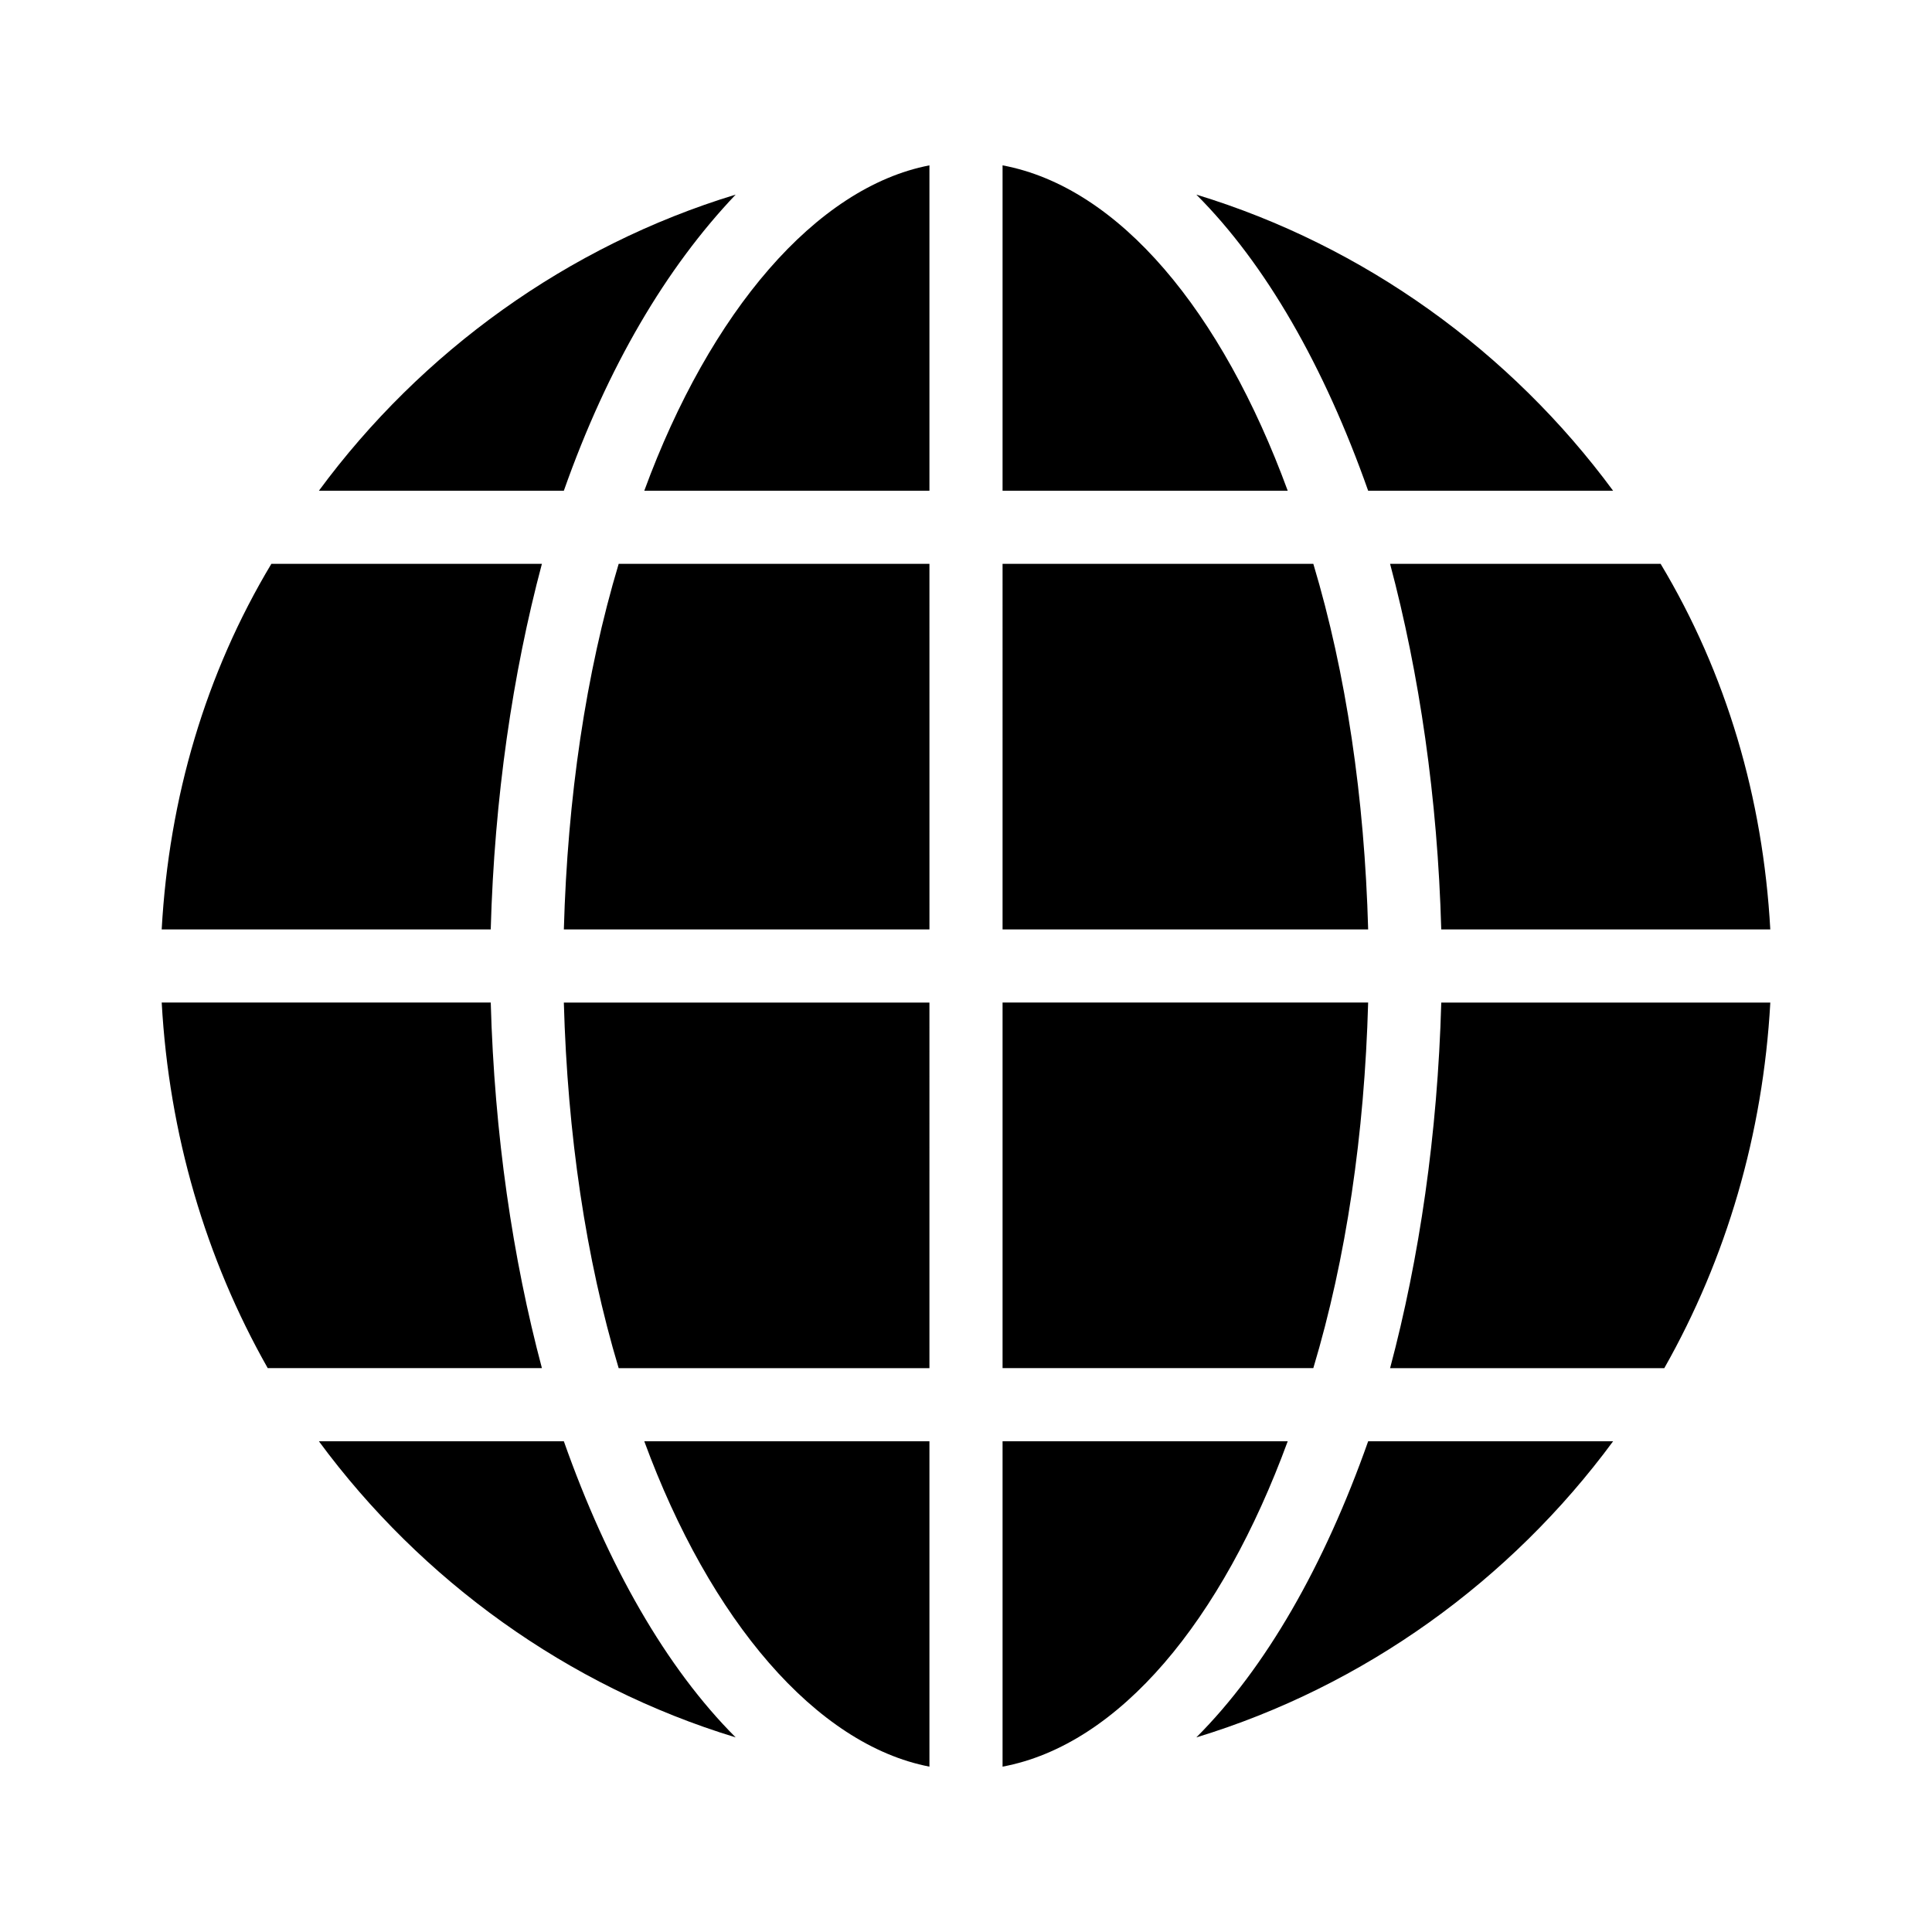
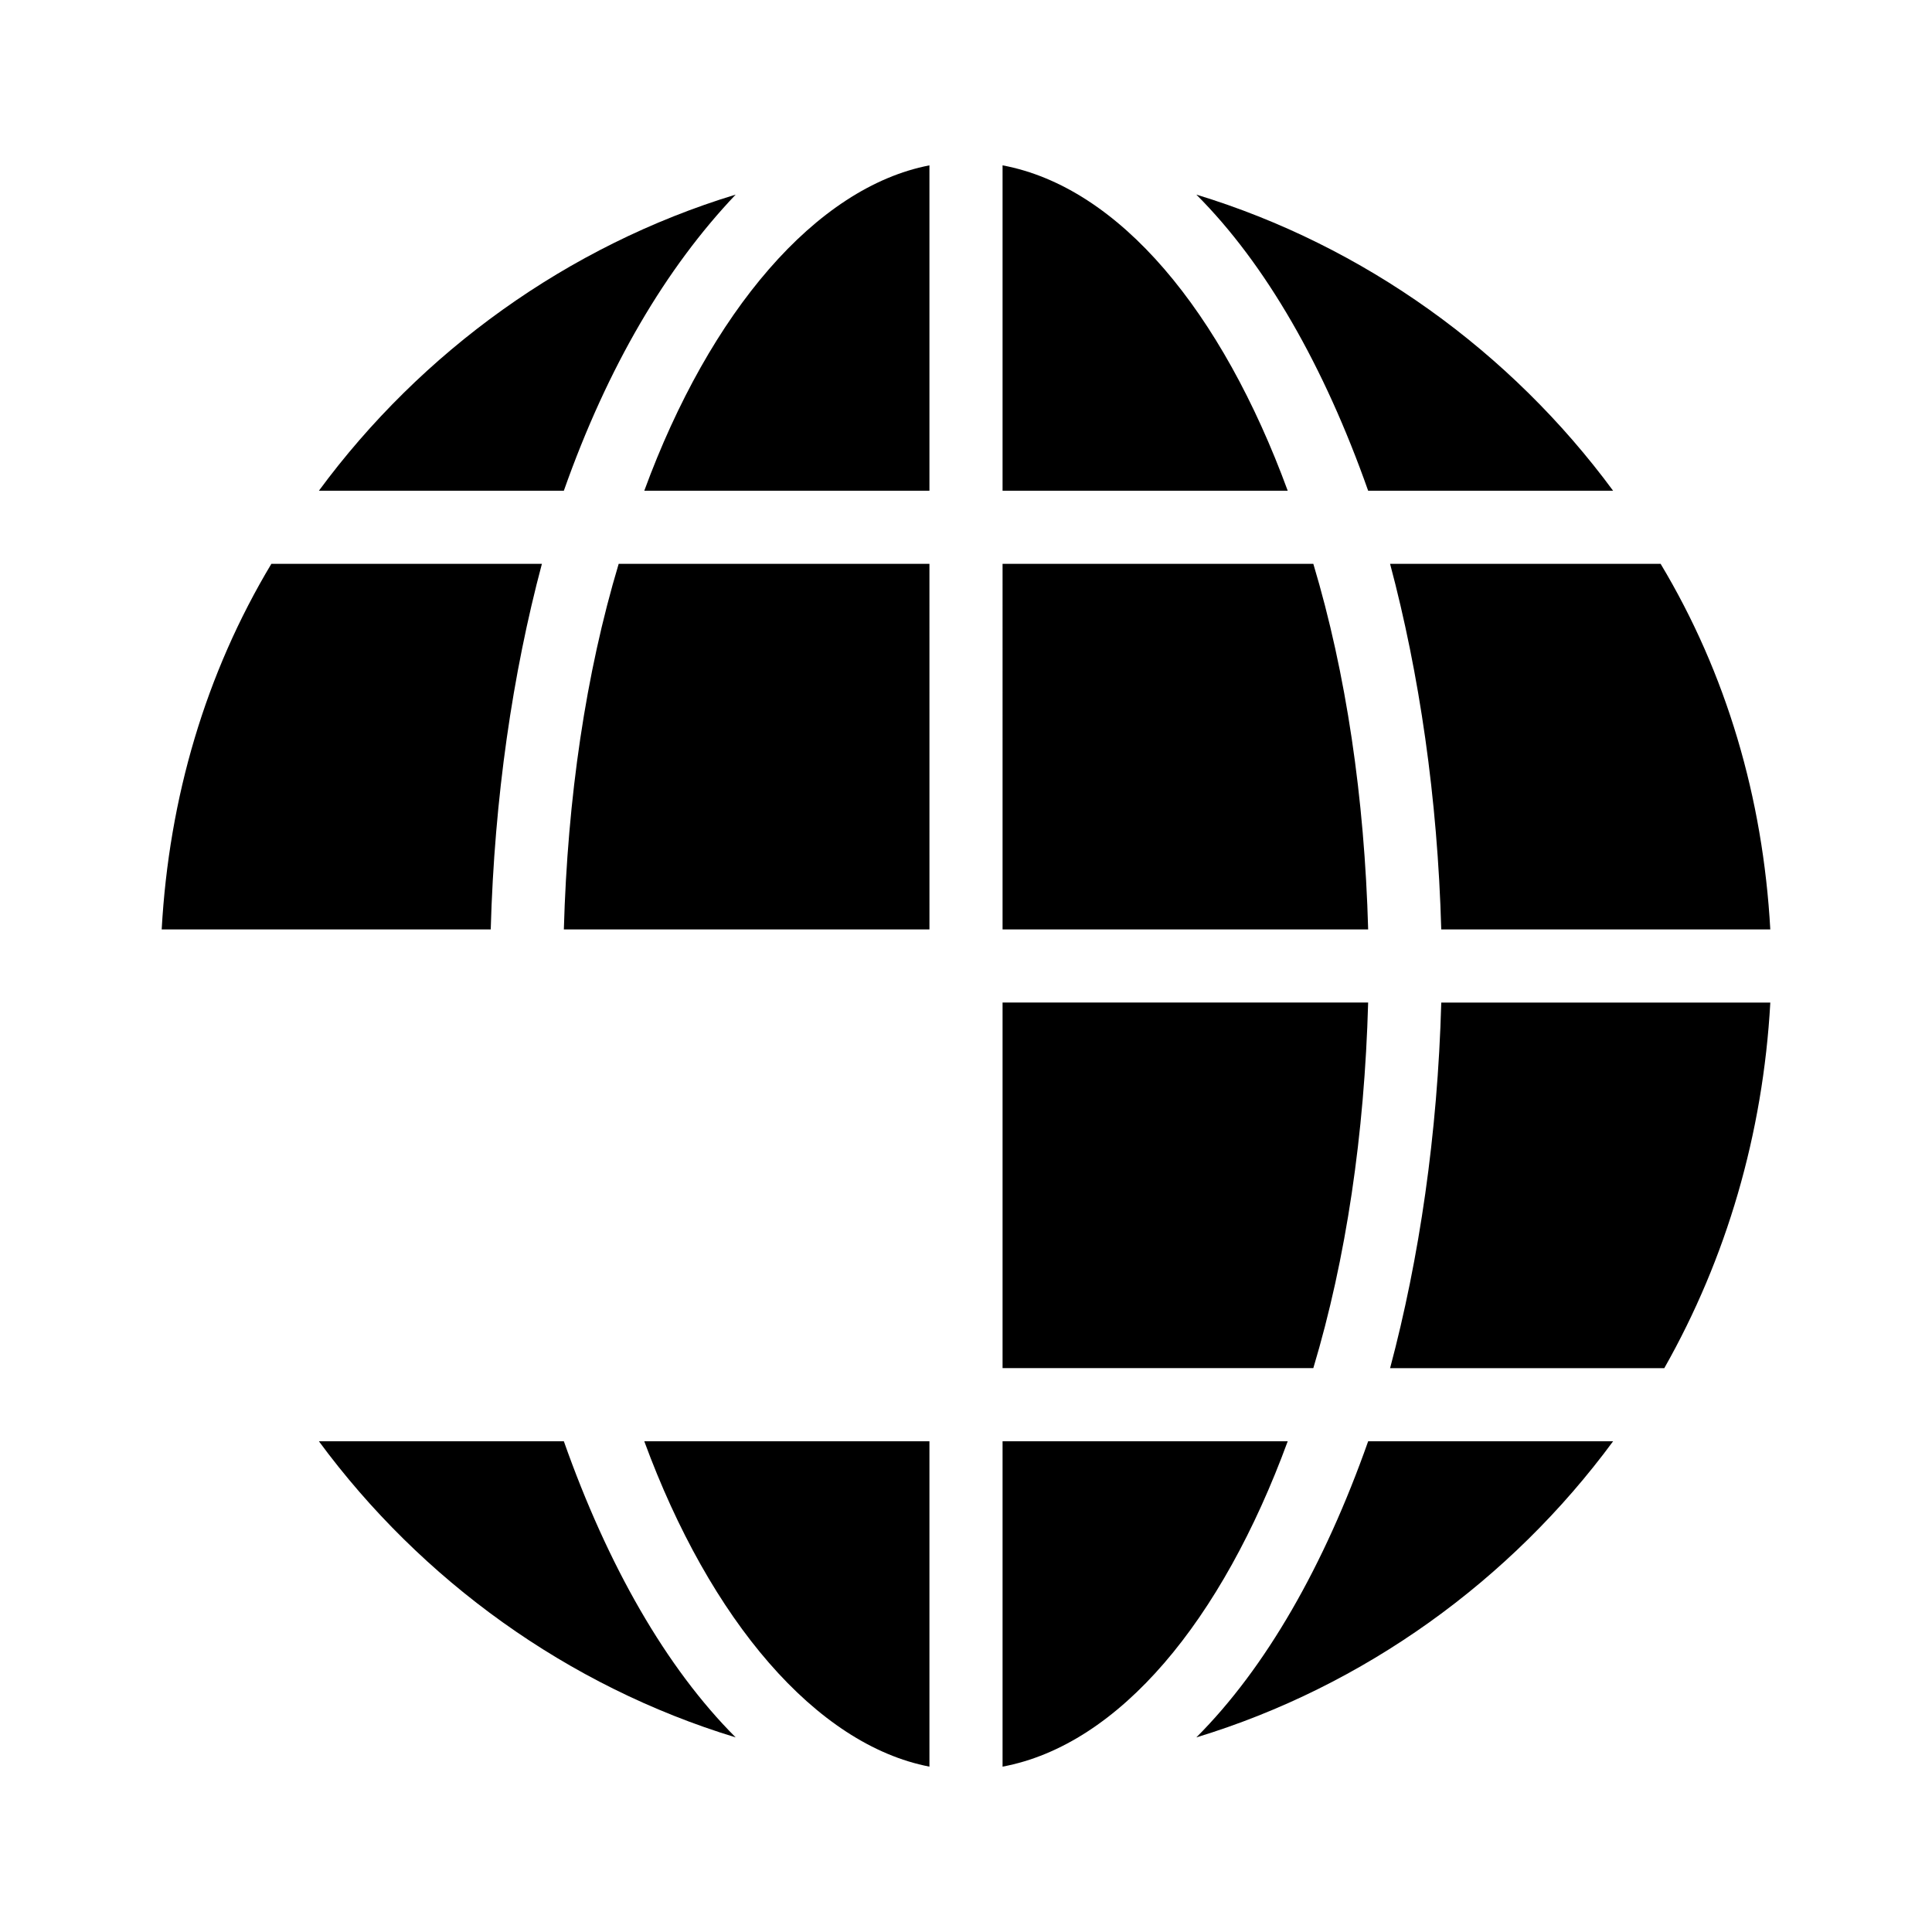
<svg xmlns="http://www.w3.org/2000/svg" fill="#000000" width="800px" height="800px" version="1.1" viewBox="144 144 512 512">
  <g>
    <path d="m571.49 274.05c-27.129-36.816-65.883-64.914-110.45-78.477 18.41 18.41 33.91 45.535 45.535 78.477z" />
    <path d="m228.51 274.05h64.914c11.625-32.941 27.129-59.102 45.535-78.477-44.566 13.562-83.32 41.66-110.45 78.477z" />
    <path d="m186.85 390.31h87.199c0.969-34.879 5.812-67.82 13.562-96.887h-71.695c-17.438 29.066-27.129 62.008-29.066 96.887z" />
    <path d="m584.08 293.42h-71.695c7.75 29.066 12.594 62.008 13.562 96.887h87.199c-1.938-34.879-11.625-67.82-29.066-96.887z" />
    <path d="m613.15 409.69h-87.199c-0.969 34.879-5.812 67.82-13.562 96.887h72.664c16.473-29.066 26.16-62.008 28.098-96.887z" />
-     <path d="m214.95 506.57h72.664c-7.75-29.066-12.594-62.008-13.562-96.887h-87.199c1.938 34.879 11.629 67.82 28.098 96.887z" />
    <path d="m228.51 525.95c27.129 36.816 65.883 64.914 110.45 78.477-18.41-18.41-33.91-45.535-45.535-78.477z" />
    <path d="m461.04 604.43c44.566-13.562 83.324-41.66 110.45-78.477l-64.91-0.004c-11.629 32.941-27.129 60.07-45.539 78.48z" />
    <path d="m409.69 187.82v86.23h75.57c-17.438-47.477-44.566-80.418-75.57-86.23z" />
    <path d="m390.31 187.82c-30.035 5.812-58.133 38.754-75.57 86.23h75.57z" />
    <path d="m390.31 293.42h-82.352c-8.719 29.066-13.562 62.008-14.531 96.887h96.887z" />
    <path d="m409.69 390.31h96.887c-0.969-34.879-5.812-67.82-14.531-96.887h-82.355z" />
    <path d="m409.69 506.57h82.352c8.719-29.066 13.562-62.008 14.531-96.887h-96.883z" />
-     <path d="m390.31 409.69h-96.887c0.969 34.879 5.812 67.82 14.531 96.887h82.355z" />
    <path d="m390.31 612.18v-86.23h-75.57c17.441 47.477 45.535 80.418 75.57 86.23z" />
    <path d="m409.69 612.18c31.004-5.812 58.133-38.754 75.57-86.23h-75.57z" />
  </g>
</svg>